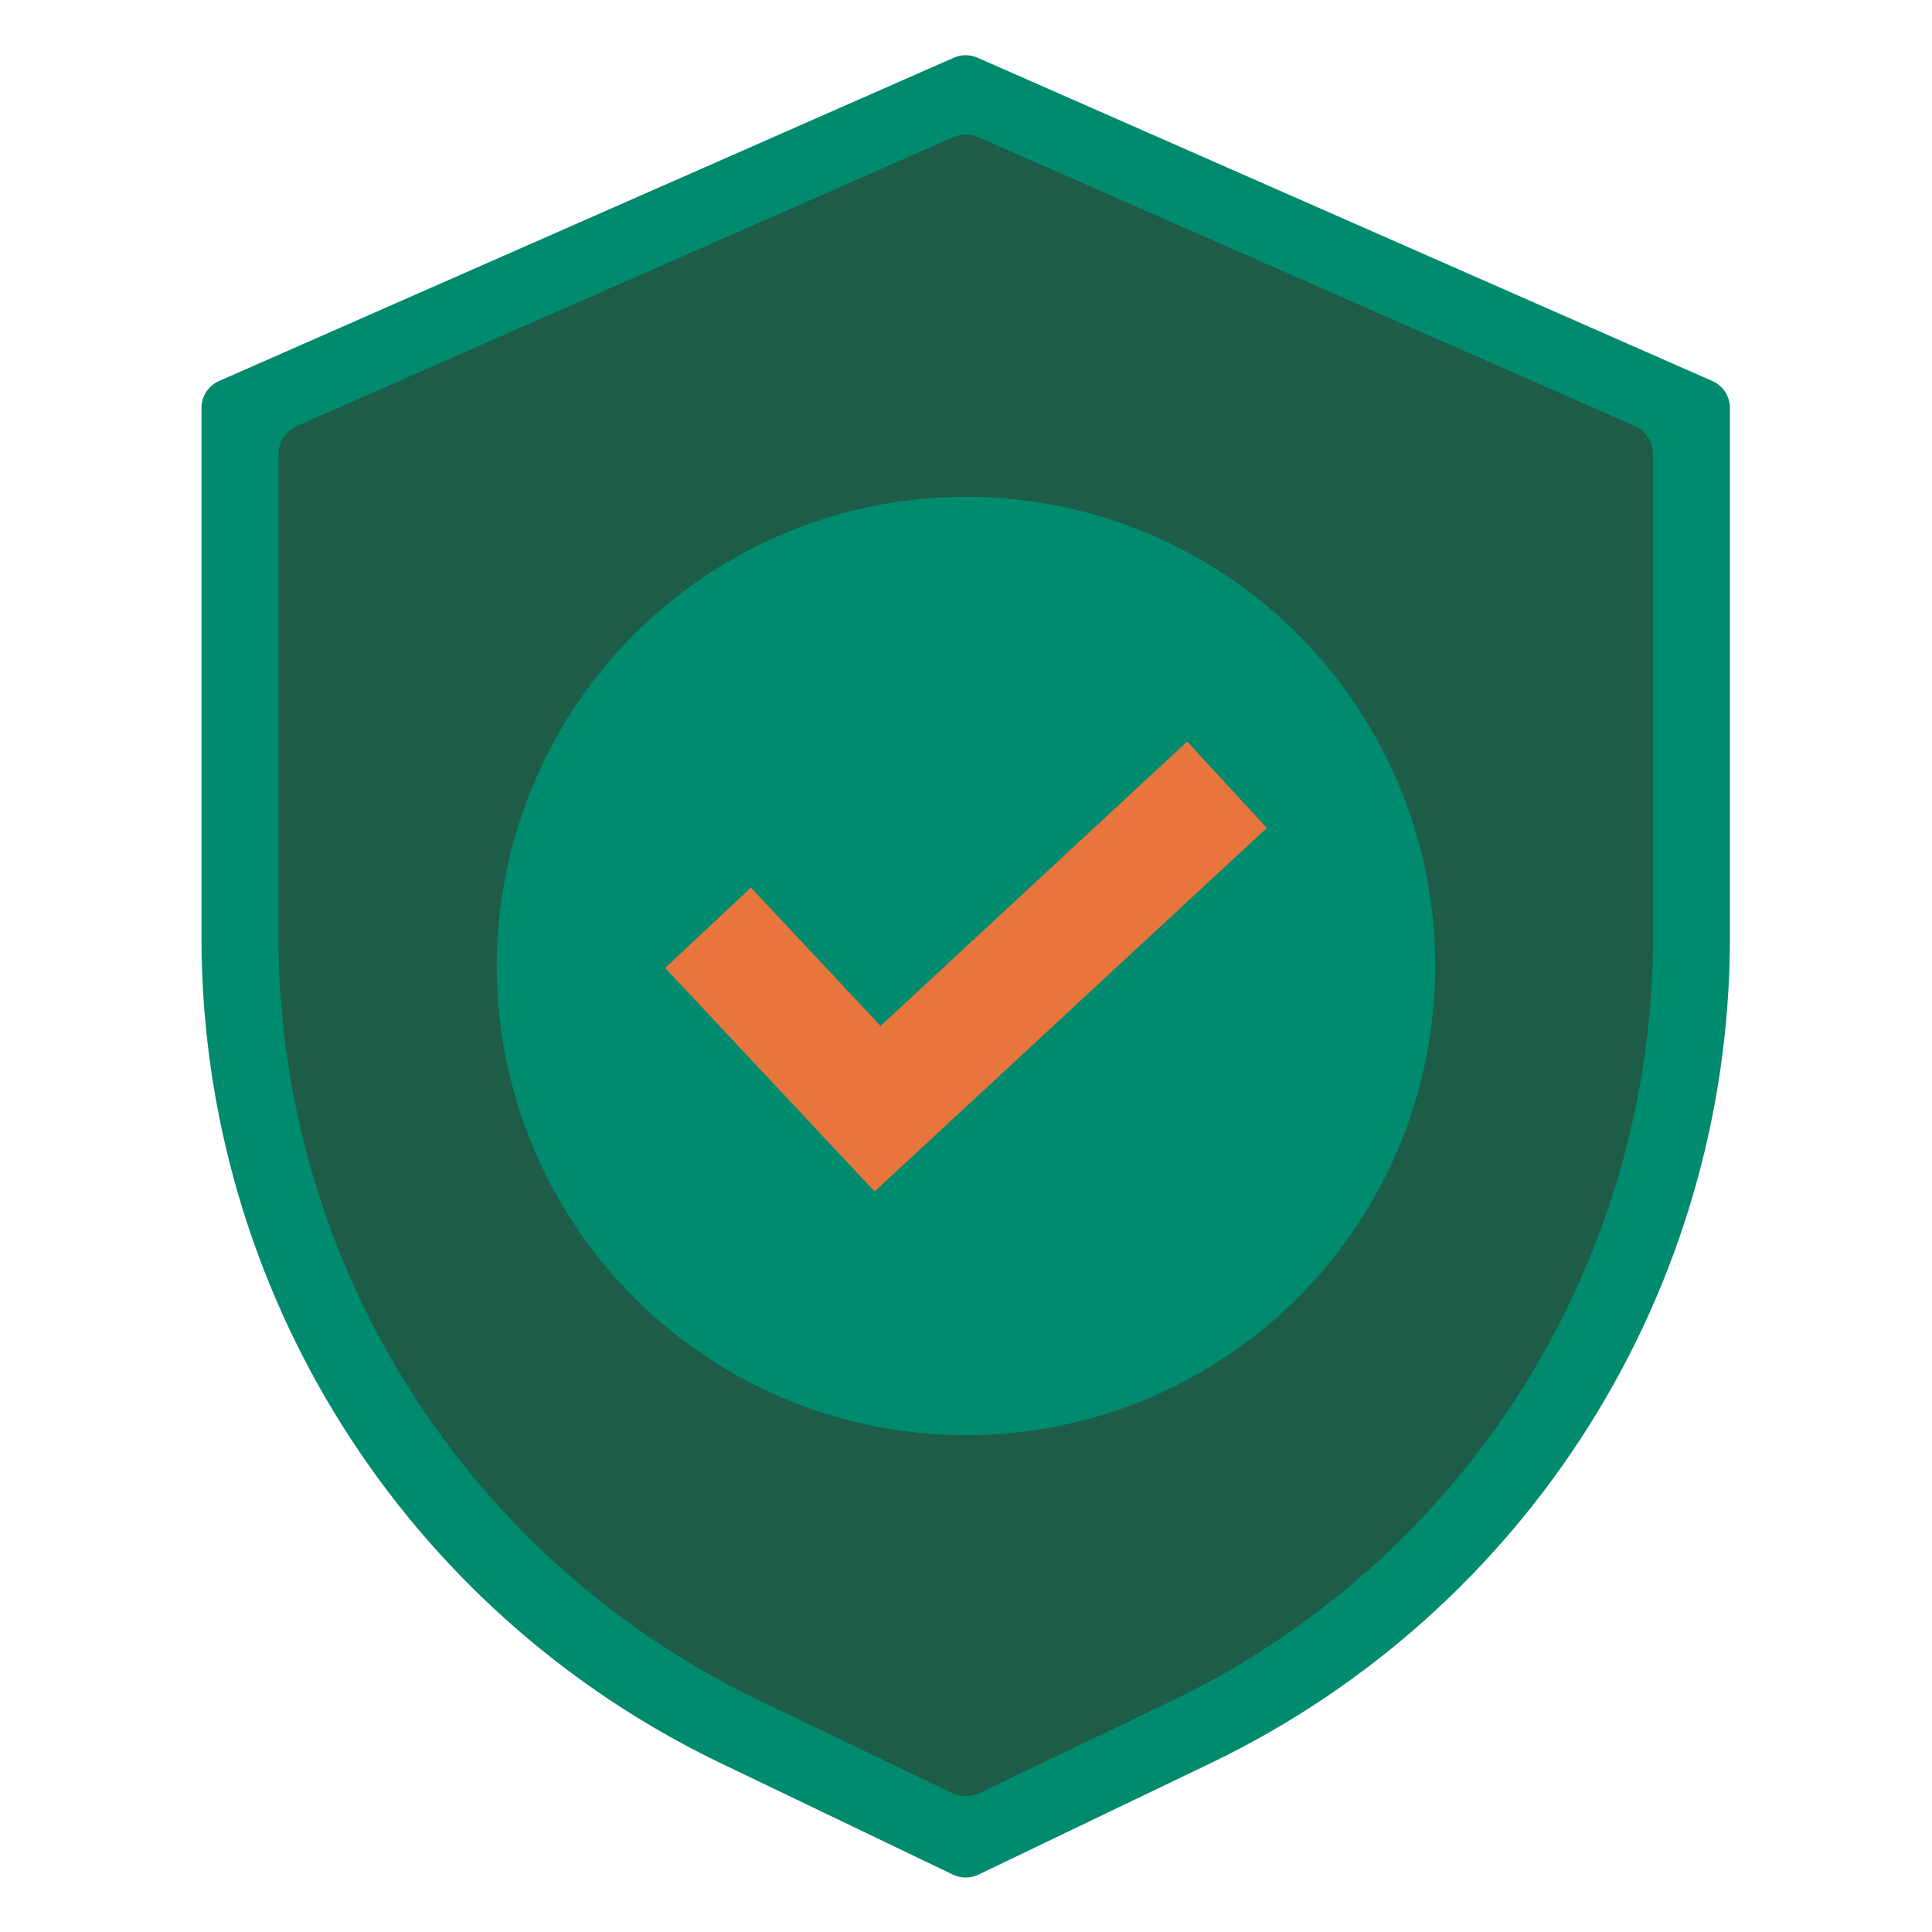
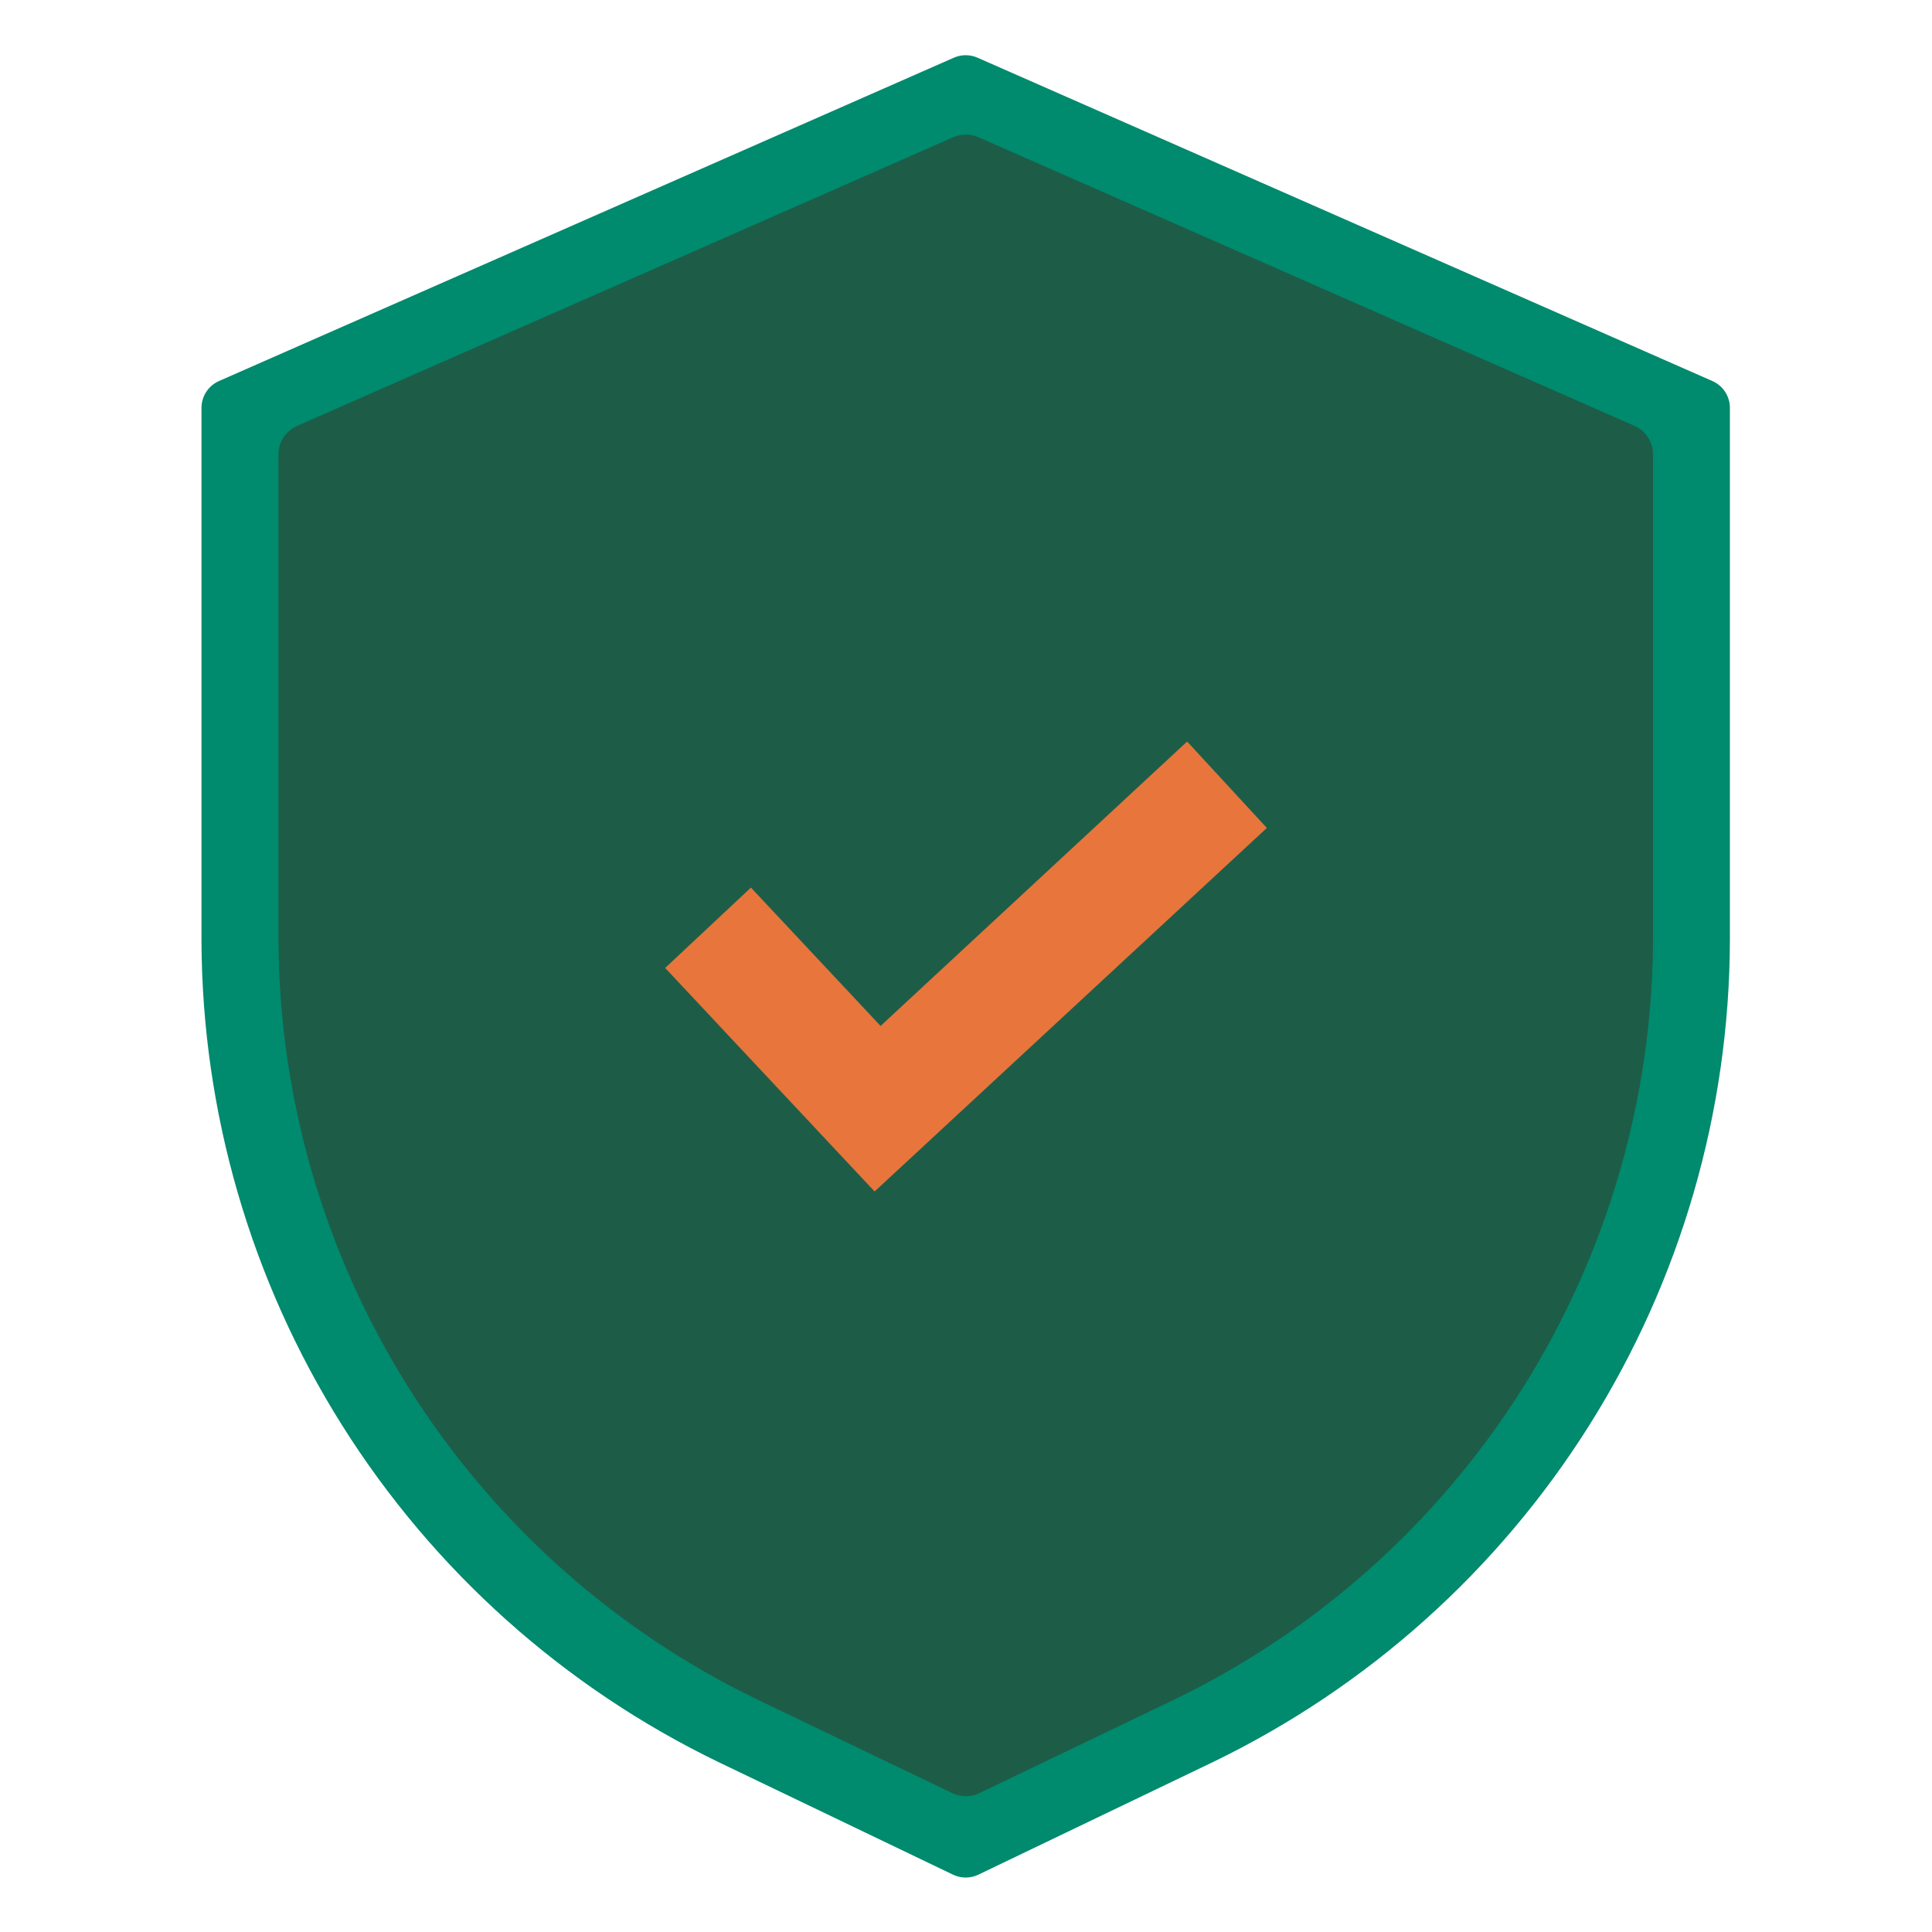
<svg xmlns="http://www.w3.org/2000/svg" width="700" height="700" viewBox="0 0 700 700" fill="none">
  <g>
    <path d="M620.412 138.05L354.178 20.905C352.827 20.308 351.366 20 349.889 20C348.411 20 346.95 20.308 345.599 20.905L79.36 138.05C77.468 138.881 75.859 140.246 74.73 141.976C73.601 143.706 72.999 145.728 73 147.794V340.797C73.203 402.968 90.866 463.832 123.977 516.452C157.089 569.073 204.316 611.334 260.277 638.42L345.282 679.219C346.719 679.911 348.294 680.27 349.889 680.27C351.484 680.27 353.058 679.911 354.496 679.219L439.495 638.42C495.457 611.334 542.685 569.073 575.797 516.453C608.909 463.832 626.573 402.968 626.777 340.797V147.794C626.778 145.727 626.176 143.705 625.046 141.974C623.915 140.244 622.305 138.88 620.412 138.05Z" fill="#008A6E" />
    <path d="M592.124 154.314L354.448 49.743C353.011 49.109 351.459 48.781 349.889 48.781C348.319 48.781 346.766 49.109 345.33 49.743L107.648 154.314C105.638 155.198 103.929 156.647 102.729 158.485C101.528 160.323 100.889 162.471 100.889 164.666V340.23C101.076 397.775 117.426 454.109 148.076 502.813C178.725 551.518 222.441 590.633 274.242 615.702L344.992 649.664C346.52 650.399 348.193 650.781 349.889 650.781C351.584 650.781 353.257 650.399 354.785 649.664L425.535 615.702C477.337 590.634 521.053 551.519 551.703 502.814C582.353 454.109 598.702 397.775 598.889 340.23V164.666C598.888 162.47 598.248 160.322 597.047 158.484C595.846 156.645 594.135 155.196 592.124 154.314Z" fill="#1D5D48" />
    <path d="M354.785 649.664L425.535 615.703C477.337 590.634 521.053 551.519 551.703 502.815C582.353 454.111 598.702 397.776 598.889 340.232V164.669C598.889 162.472 598.25 160.323 597.048 158.484C595.847 156.645 594.136 155.195 592.124 154.313L354.448 49.742C353.011 49.108 351.459 48.781 349.889 48.781V650.781C351.584 650.78 353.257 650.398 354.785 649.664Z" fill="#1D5D48" />
  </g>
-   <circle cx="350" cy="350" r="170" fill="#008A6E" />
  <path d="M430.122 268.676L319.048 371.72L272.074 321.591L241 350.709L316.889 431.695L459 299.979L430.122 268.676Z" fill="#E8753C" />
  <defs>

</defs>
</svg>